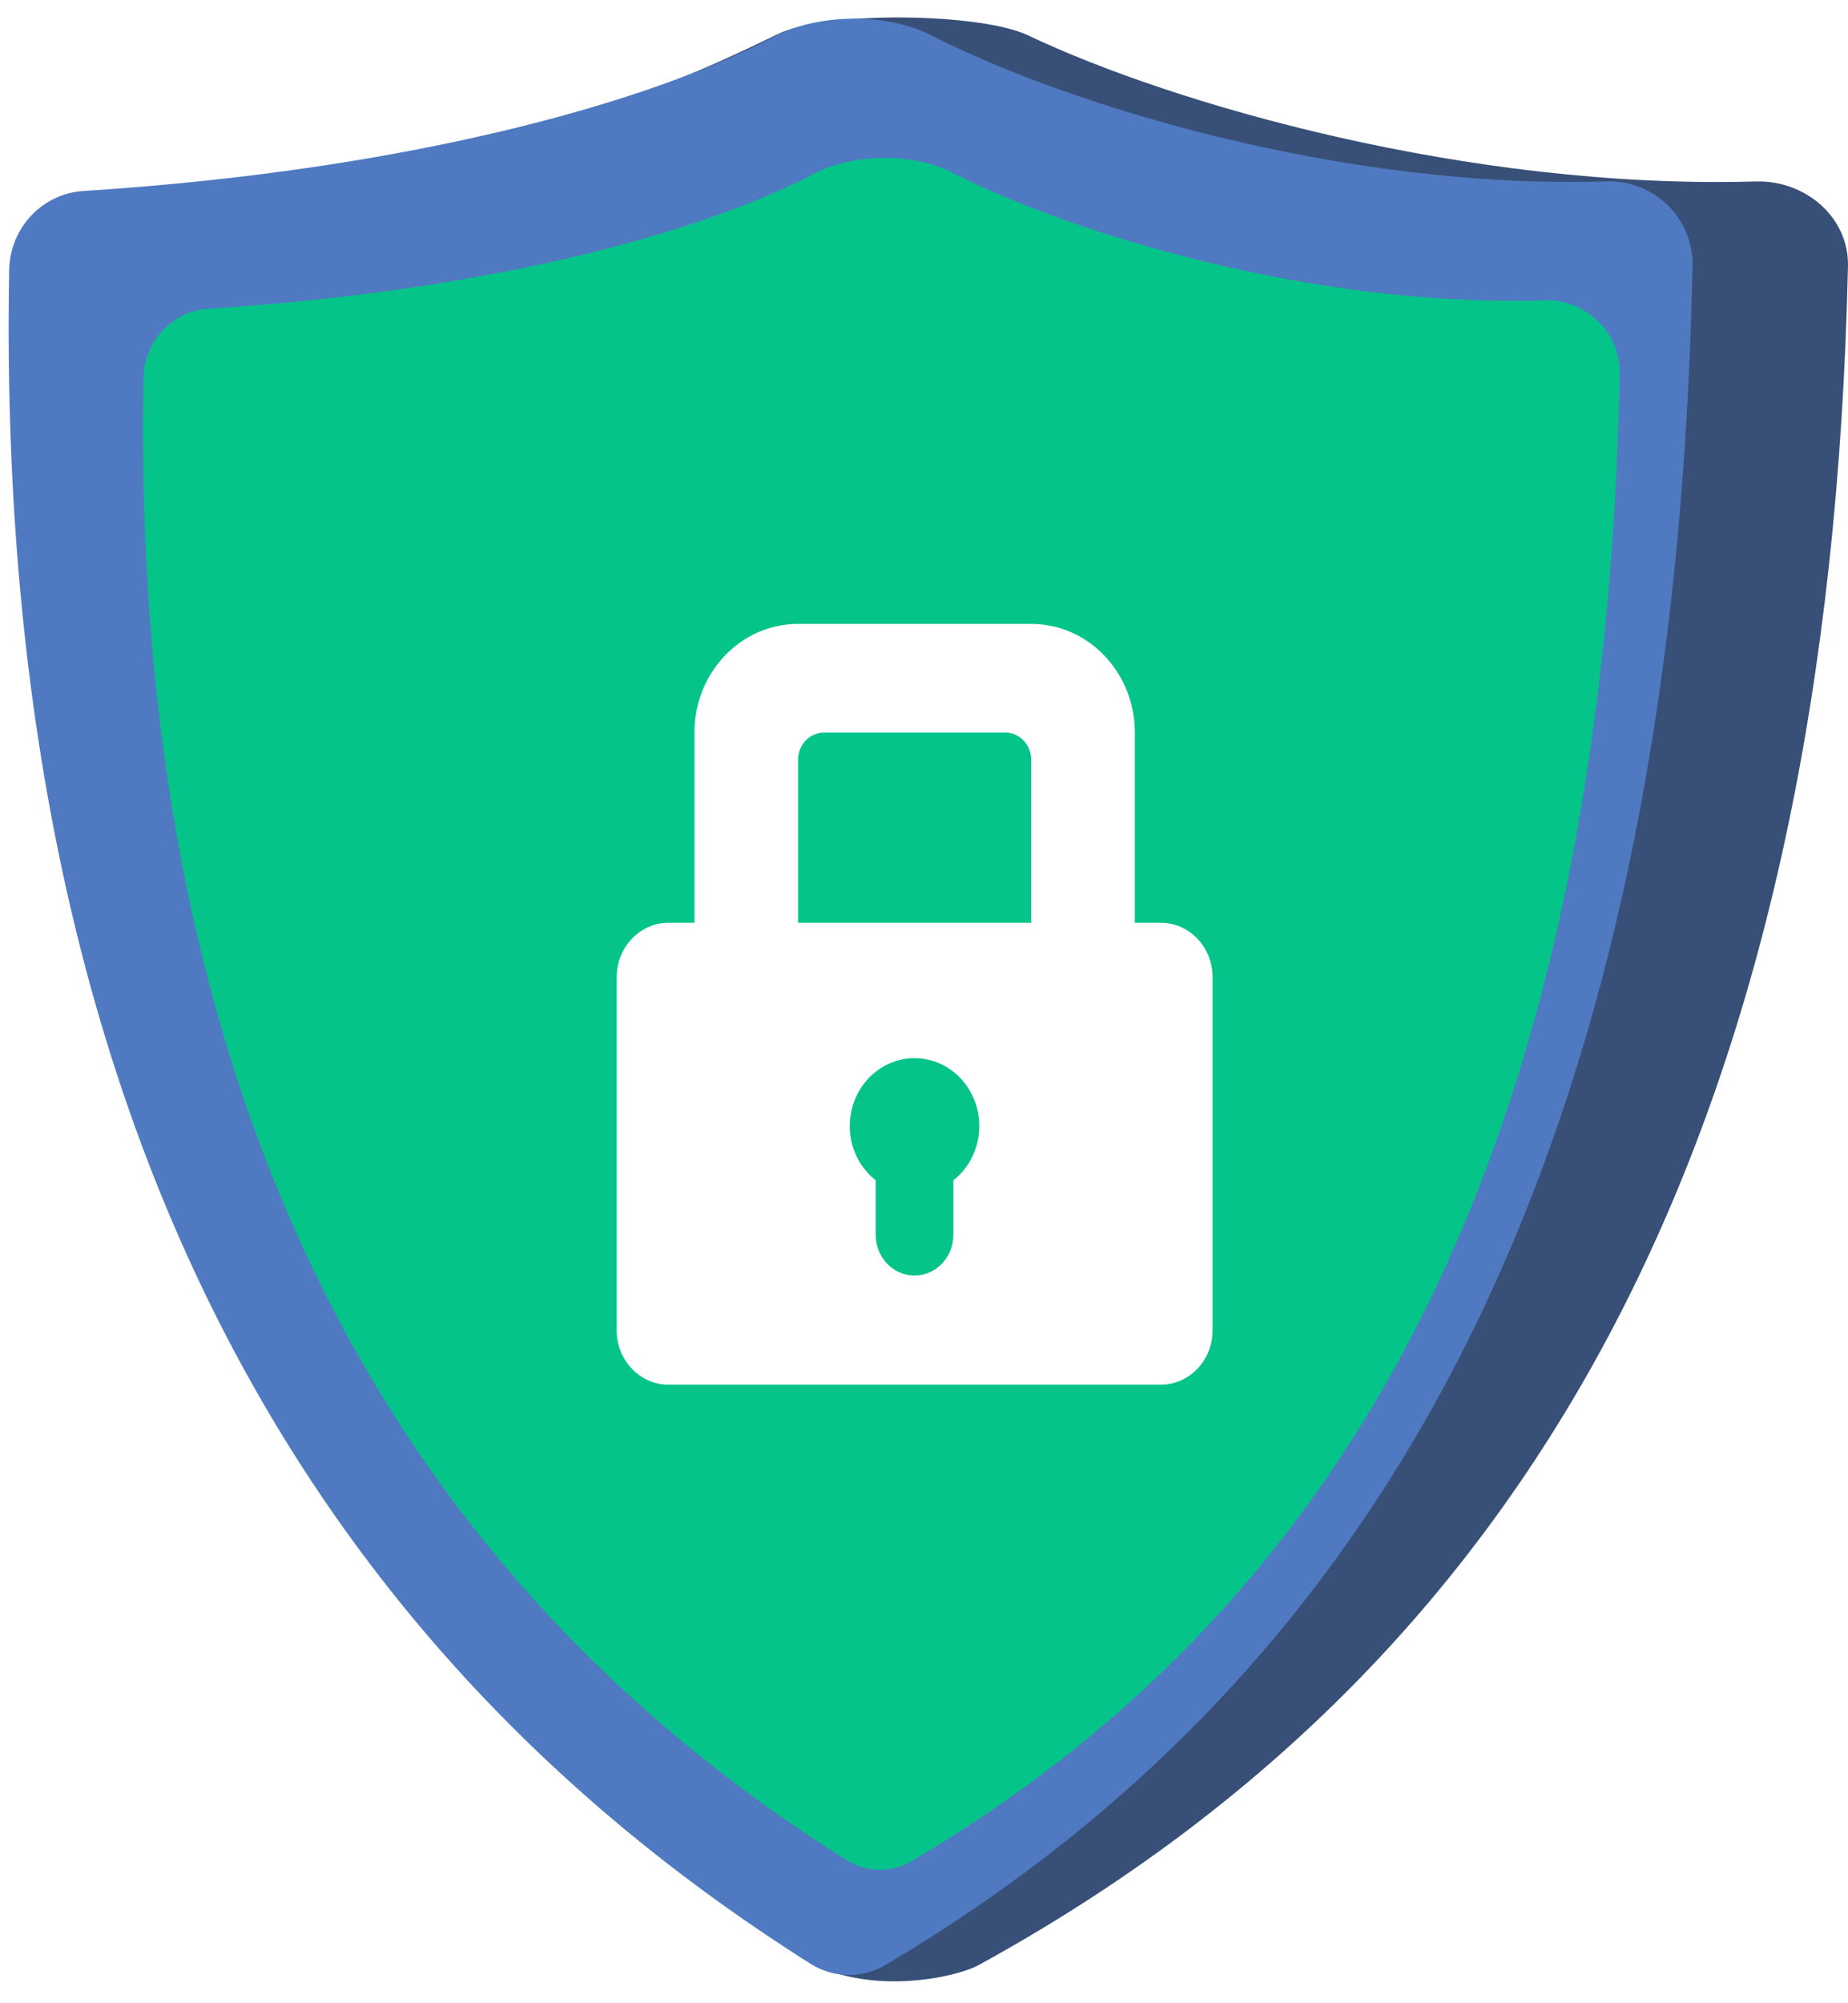
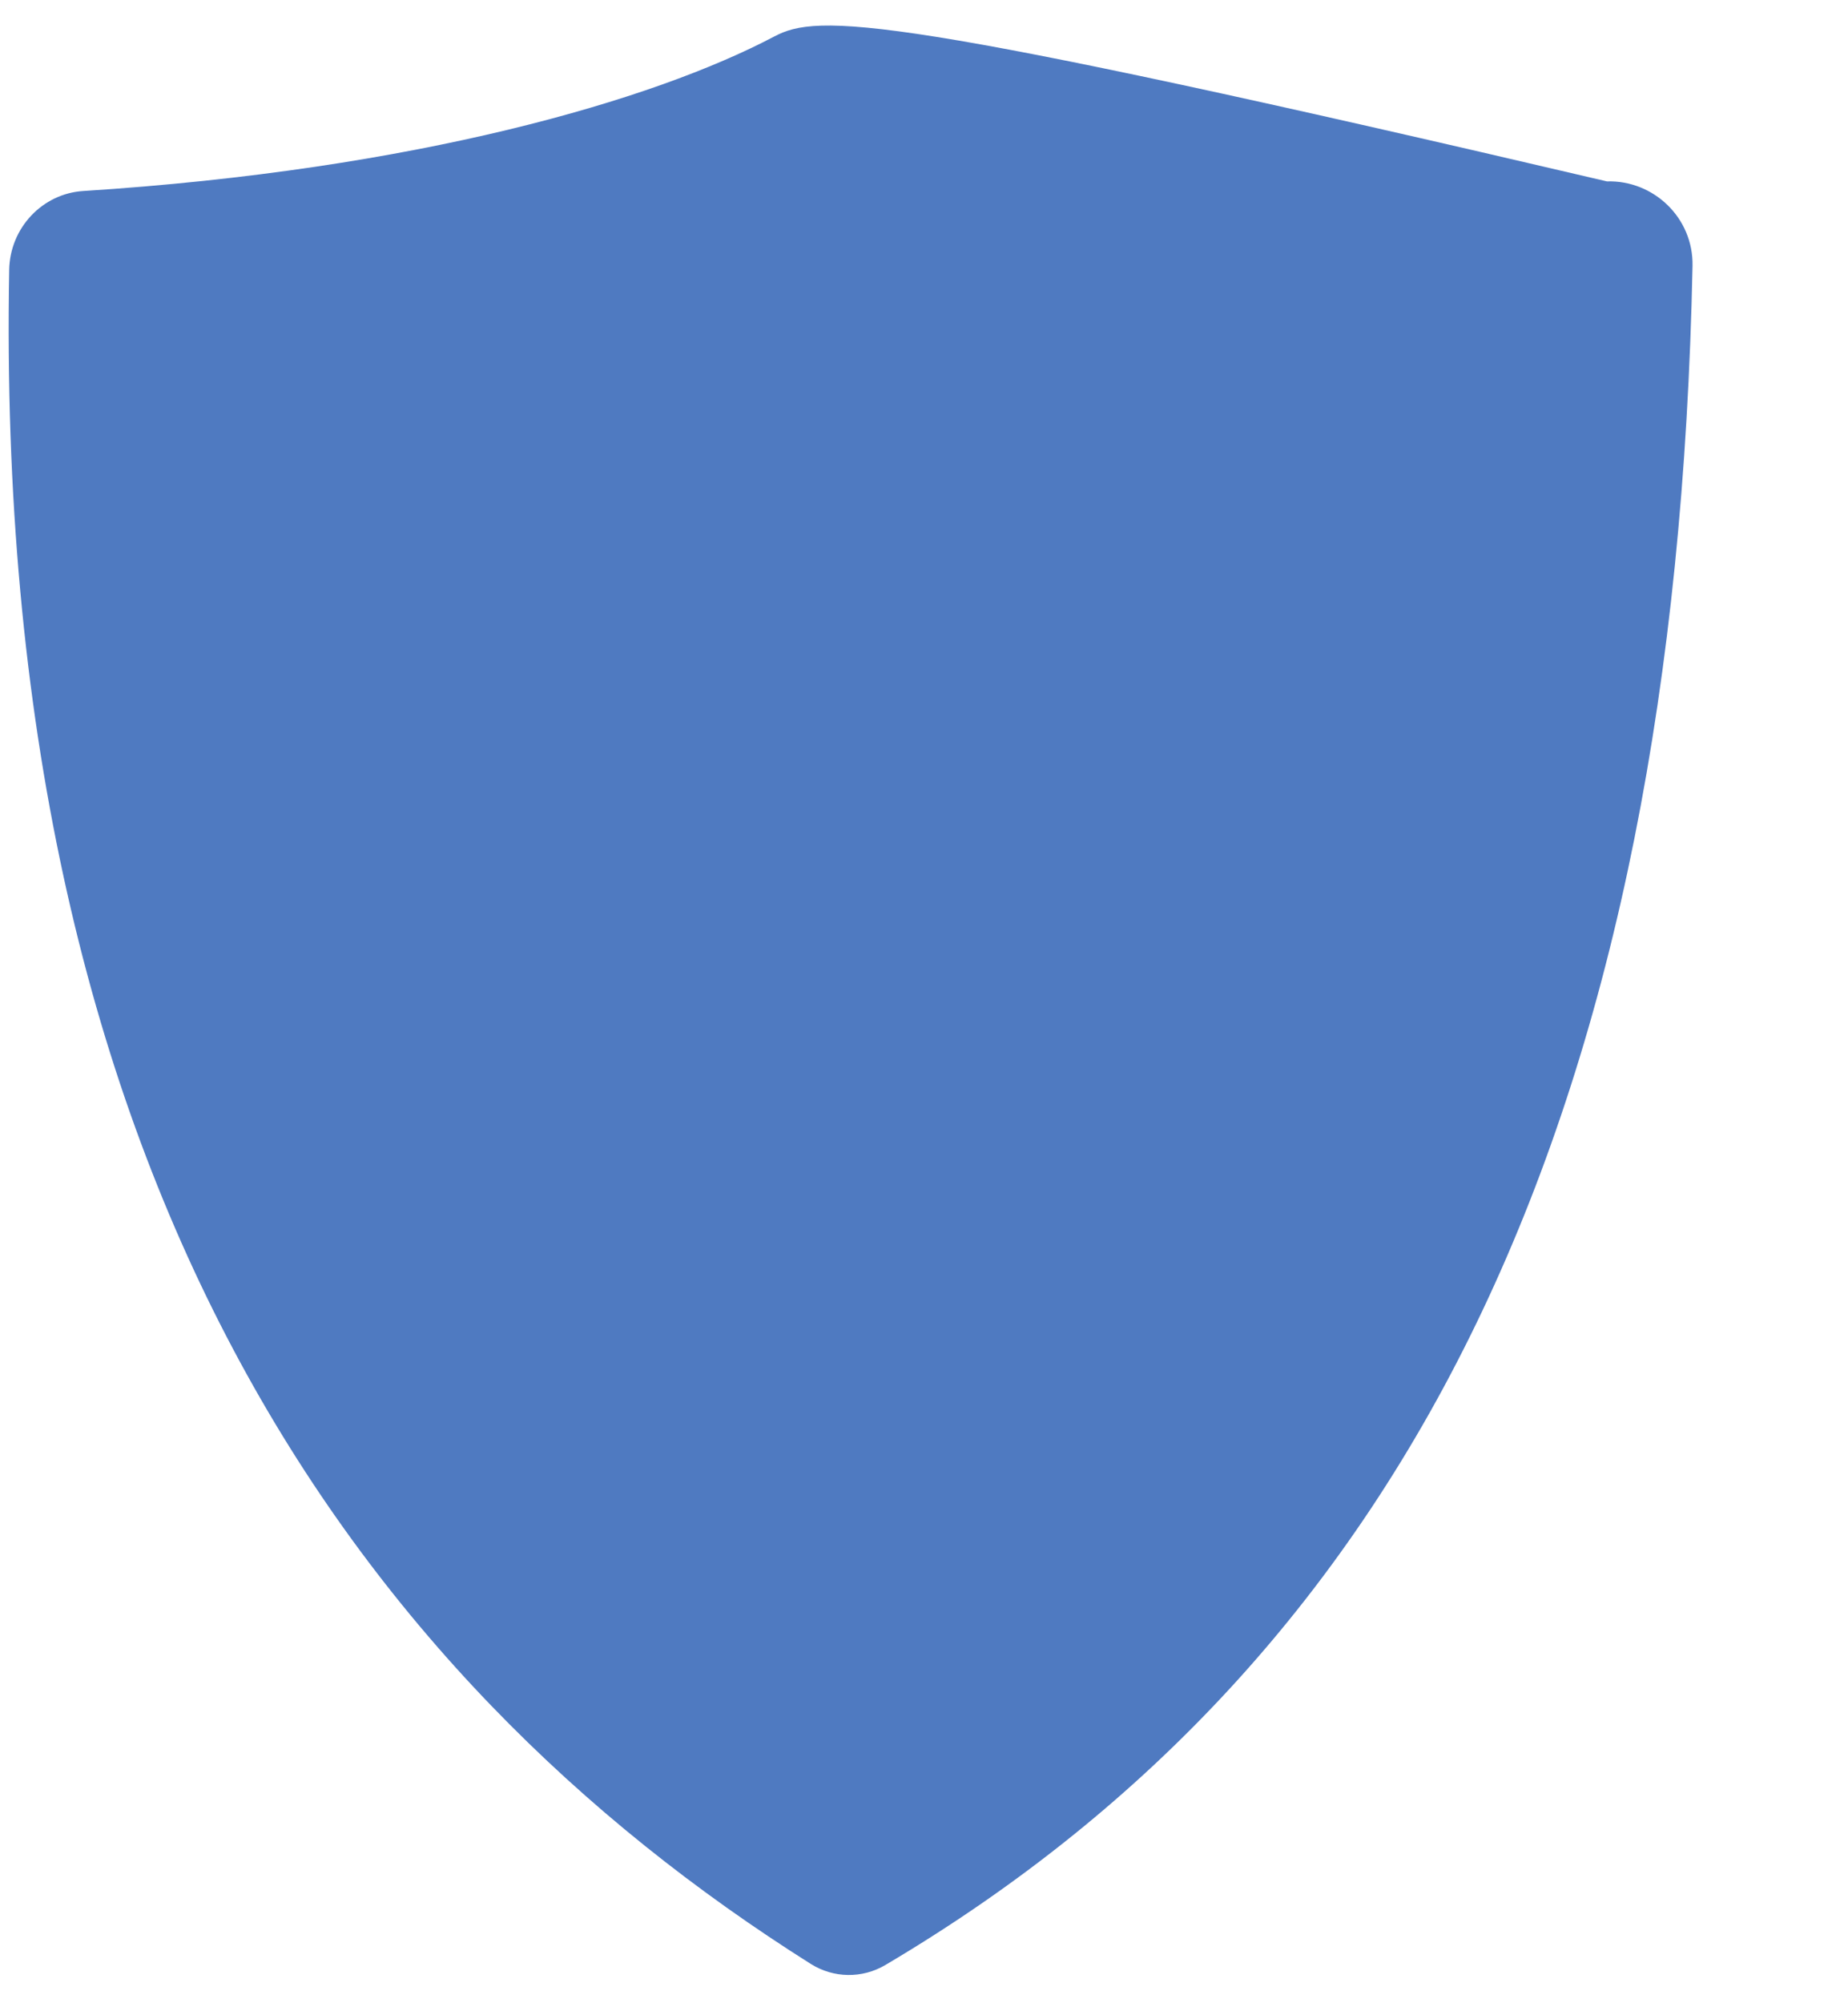
<svg xmlns="http://www.w3.org/2000/svg" width="60" height="65" viewBox="0 0 60 65" fill="none">
-   <path d="M59.999 8.632C60.034 7.062 58.626 5.842 57.009 5.888C47.675 6.155 38.056 3.372 33.374 1.145C31.83 0.411 26.793 0.352 25.258 1.104C21.027 3.175 15.352 5.512 3.726 6.2C2.312 6.284 1.167 7.386 1.141 8.761C0.577 38.155 15.002 45.97 25.515 63.161C27.617 64.924 30.966 64.206 31.78 63.759C50.443 53.514 59.402 35.709 59.999 8.632Z" fill="#385078" />
-   <path d="M54.952 8.63C54.984 7.06 53.677 5.84 52.175 5.886C43.508 6.153 34.577 3.37 30.229 1.143C28.795 0.409 26.562 0.433 25.136 1.185C21.208 3.256 13.494 5.51 2.698 6.198C1.385 6.282 0.323 7.384 0.298 8.759C-0.226 38.153 11.522 54.393 26.319 63.721C27.063 64.191 27.993 64.204 28.749 63.757C46.078 53.512 54.398 35.707 54.952 8.63Z" fill="#4F7AC1" />
+   <path d="M54.952 8.63C54.984 7.06 53.677 5.84 52.175 5.886C28.795 0.409 26.562 0.433 25.136 1.185C21.208 3.256 13.494 5.51 2.698 6.198C1.385 6.282 0.323 7.384 0.298 8.759C-0.226 38.153 11.522 54.393 26.319 63.721C27.063 64.191 27.993 64.204 28.749 63.757C46.078 53.512 54.398 35.707 54.952 8.63Z" fill="#4F7AC1" />
  <g filter="url(#filter0_d_11938_82367)">
-     <path d="M51.587 11.146C51.615 9.773 50.468 8.705 49.152 8.746C41.551 8.98 33.719 6.544 29.906 4.596C28.649 3.953 26.691 3.974 25.44 4.632C21.995 6.444 15.231 8.416 5.764 9.019C4.613 9.092 3.681 10.056 3.659 11.259C3.2 36.979 13.502 51.189 26.478 59.352C27.13 59.762 27.945 59.774 28.608 59.383C43.805 50.418 51.101 34.839 51.587 11.146Z" fill="#05C48A" />
-   </g>
+     </g>
  <g filter="url(#filter1_d_11938_82367)">
-     <path d="M31.481 18.244C33.339 18.244 34.846 19.823 34.846 21.77V27.942H35.687C36.615 27.942 37.369 28.731 37.369 29.705V41.166C37.369 42.14 36.616 42.93 35.687 42.93H19.706C18.777 42.93 18.023 42.14 18.023 41.166V29.705C18.023 28.731 18.777 27.942 19.706 27.942H20.547V21.77C20.547 19.823 22.053 18.244 23.911 18.244H31.481ZM27.692 32.335C26.531 32.335 25.59 33.322 25.59 34.539C25.59 35.259 25.921 35.896 26.431 36.298V38.065C26.431 38.796 26.996 39.388 27.692 39.388C28.389 39.388 28.954 38.796 28.954 38.065V36.299C29.464 35.897 29.795 35.259 29.795 34.539C29.795 33.322 28.854 32.335 27.692 32.335ZM24.752 21.77C24.288 21.771 23.911 22.166 23.911 22.652V27.942H31.481V22.652C31.481 22.165 31.104 21.77 30.64 21.77H24.752Z" fill="white" />
-   </g>
+     </g>
  <defs>
    <filter id="filter0_d_11938_82367" x="3.645" y="4.126" width="49.943" height="57.542" filterUnits="userSpaceOnUse" color-interpolation-filters="sRGB">
      <feFlood flood-opacity="0" result="BackgroundImageFix" />
      <feColorMatrix in="SourceAlpha" type="matrix" values="0 0 0 0 0 0 0 0 0 0 0 0 0 0 0 0 0 0 127 0" result="hardAlpha" />
      <feOffset dx="1" dy="1" />
      <feGaussianBlur stdDeviation="0.5" />
      <feComposite in2="hardAlpha" operator="out" />
      <feColorMatrix type="matrix" values="0 0 0 0 0 0 0 0 0 0 0 0 0 0 0 0 0 0 0.45 0" />
      <feBlend mode="normal" in2="BackgroundImageFix" result="effect1_dropShadow_11938_82367" />
      <feBlend mode="normal" in="SourceGraphic" in2="effect1_dropShadow_11938_82367" result="shape" />
    </filter>
    <filter id="filter1_d_11938_82367" x="18.023" y="18.244" width="23.346" height="28.686" filterUnits="userSpaceOnUse" color-interpolation-filters="sRGB">
      <feFlood flood-opacity="0" result="BackgroundImageFix" />
      <feColorMatrix in="SourceAlpha" type="matrix" values="0 0 0 0 0 0 0 0 0 0 0 0 0 0 0 0 0 0 127 0" result="hardAlpha" />
      <feOffset dx="2" dy="2" />
      <feGaussianBlur stdDeviation="1" />
      <feComposite in2="hardAlpha" operator="out" />
      <feColorMatrix type="matrix" values="0 0 0 0 0 0 0 0 0 0 0 0 0 0 0 0 0 0 0.25 0" />
      <feBlend mode="normal" in2="BackgroundImageFix" result="effect1_dropShadow_11938_82367" />
      <feBlend mode="normal" in="SourceGraphic" in2="effect1_dropShadow_11938_82367" result="shape" />
    </filter>
  </defs>
</svg>